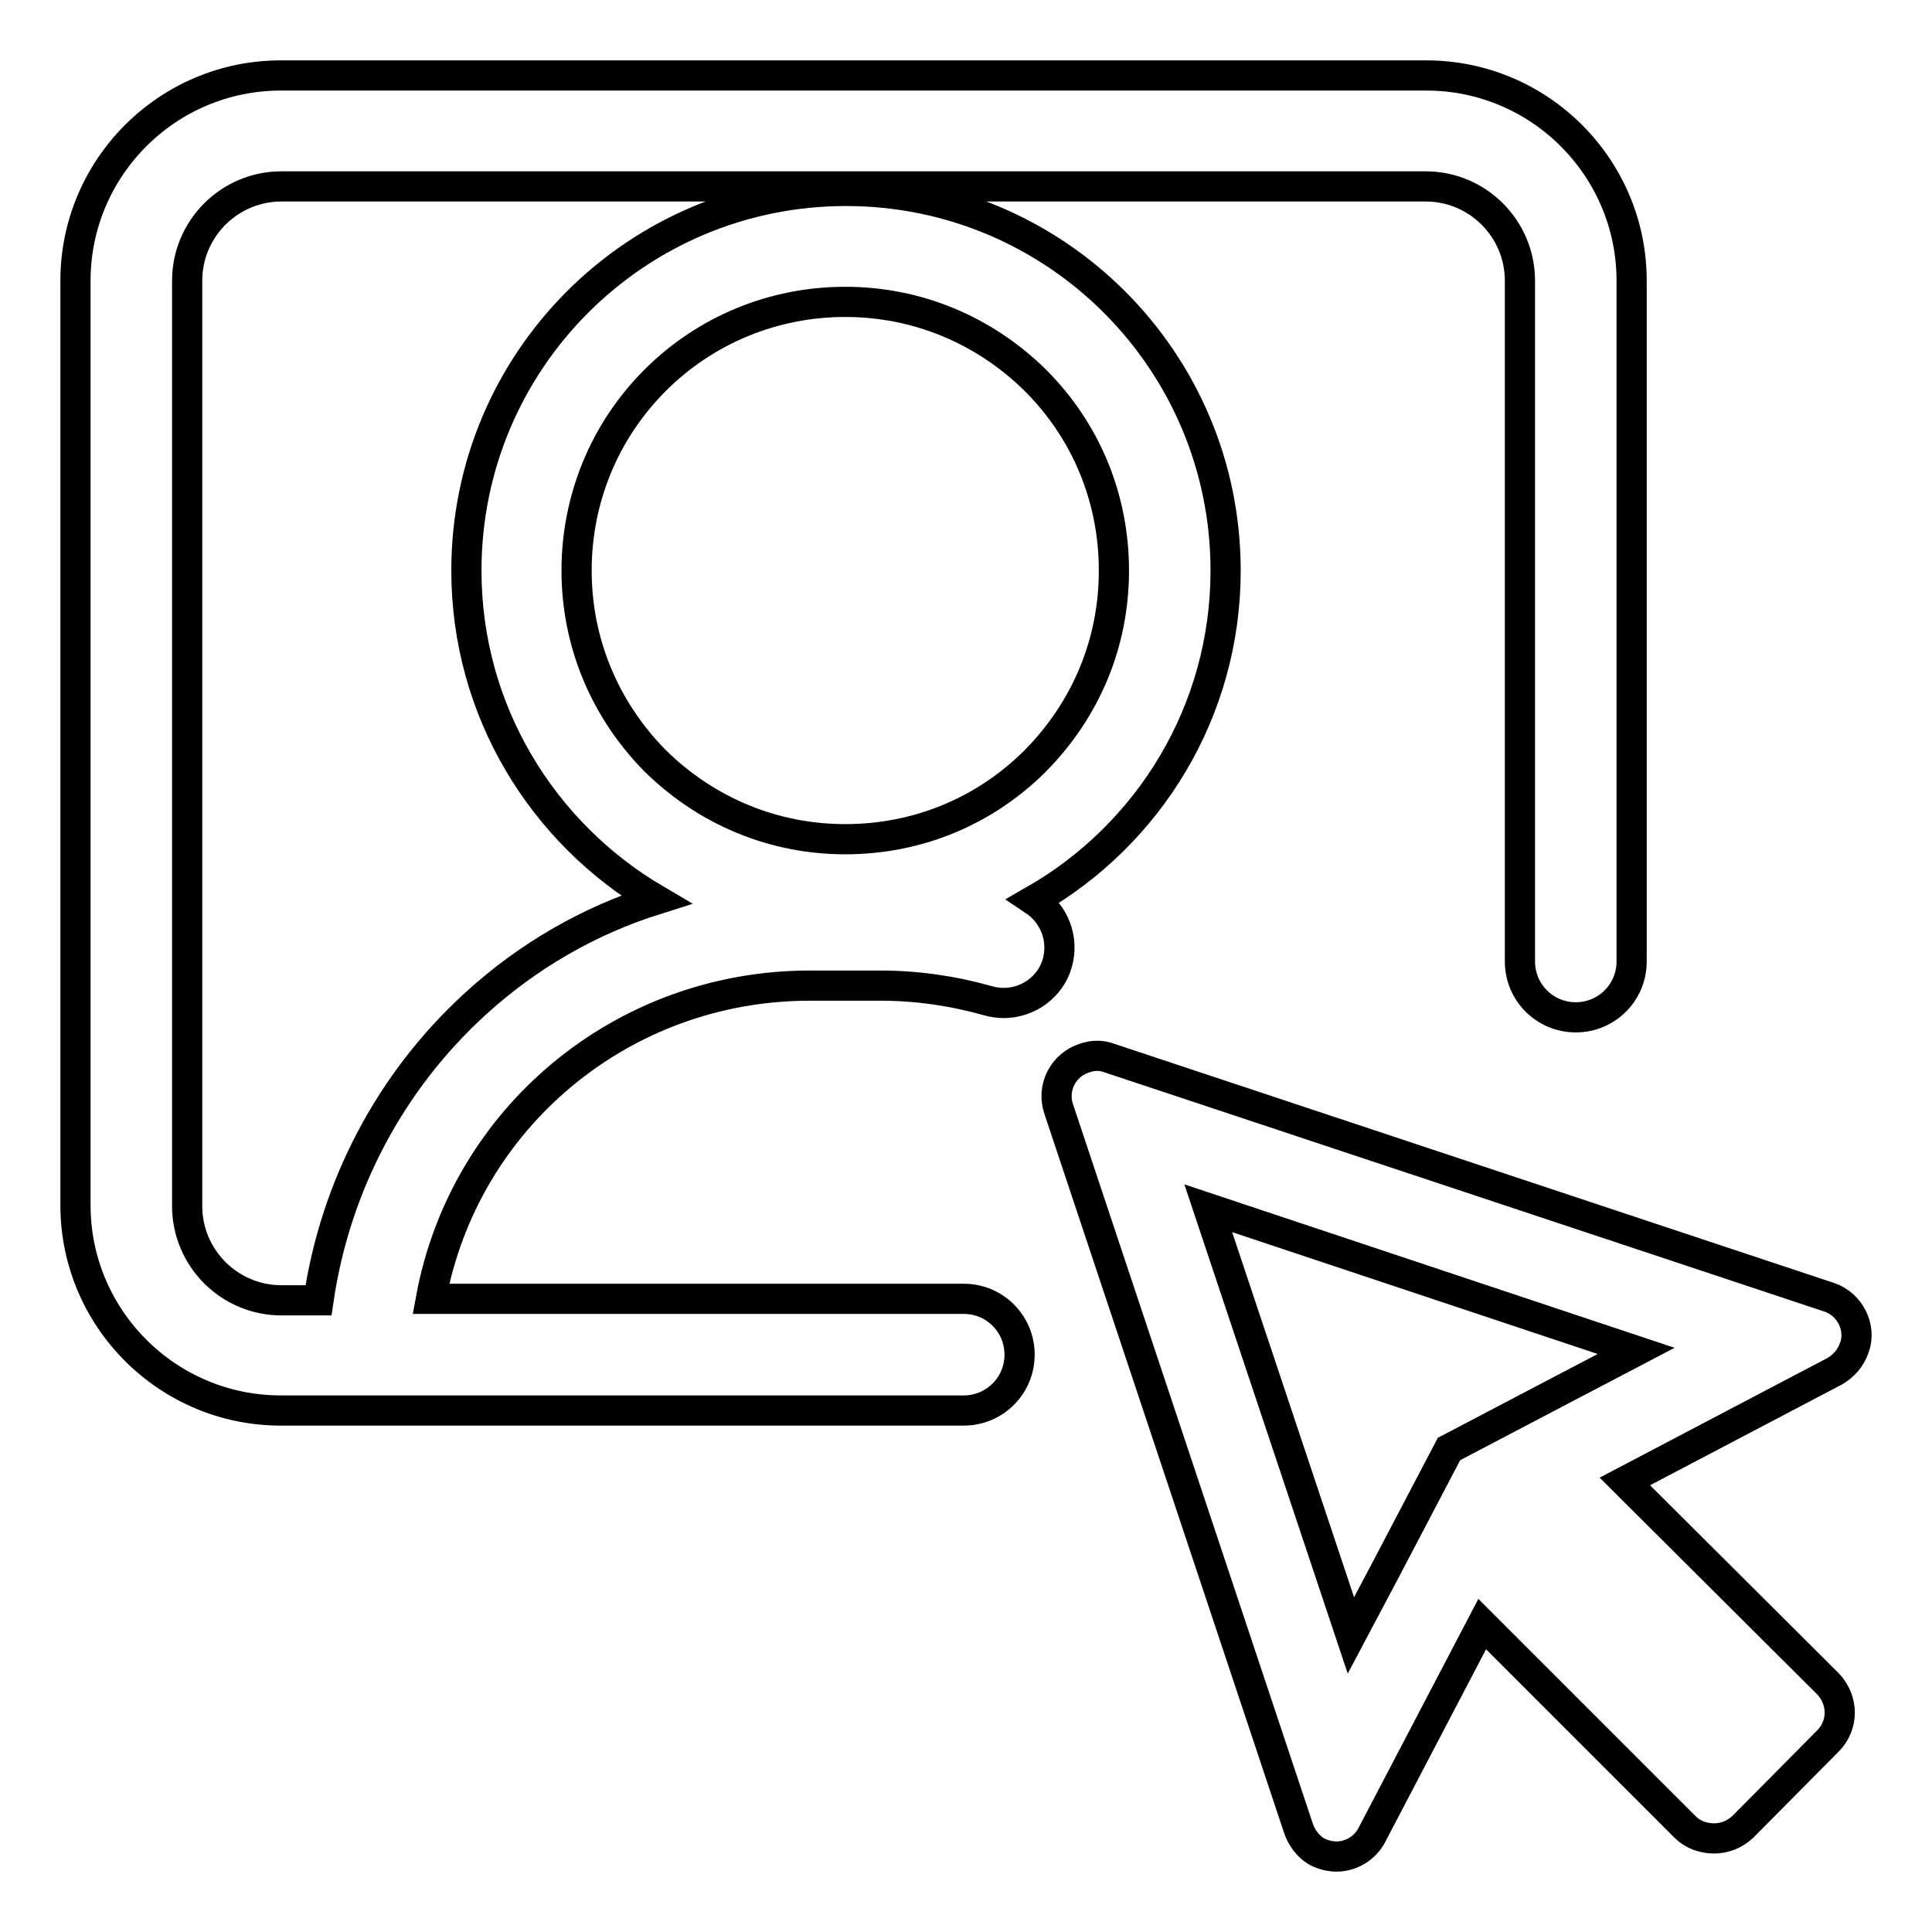
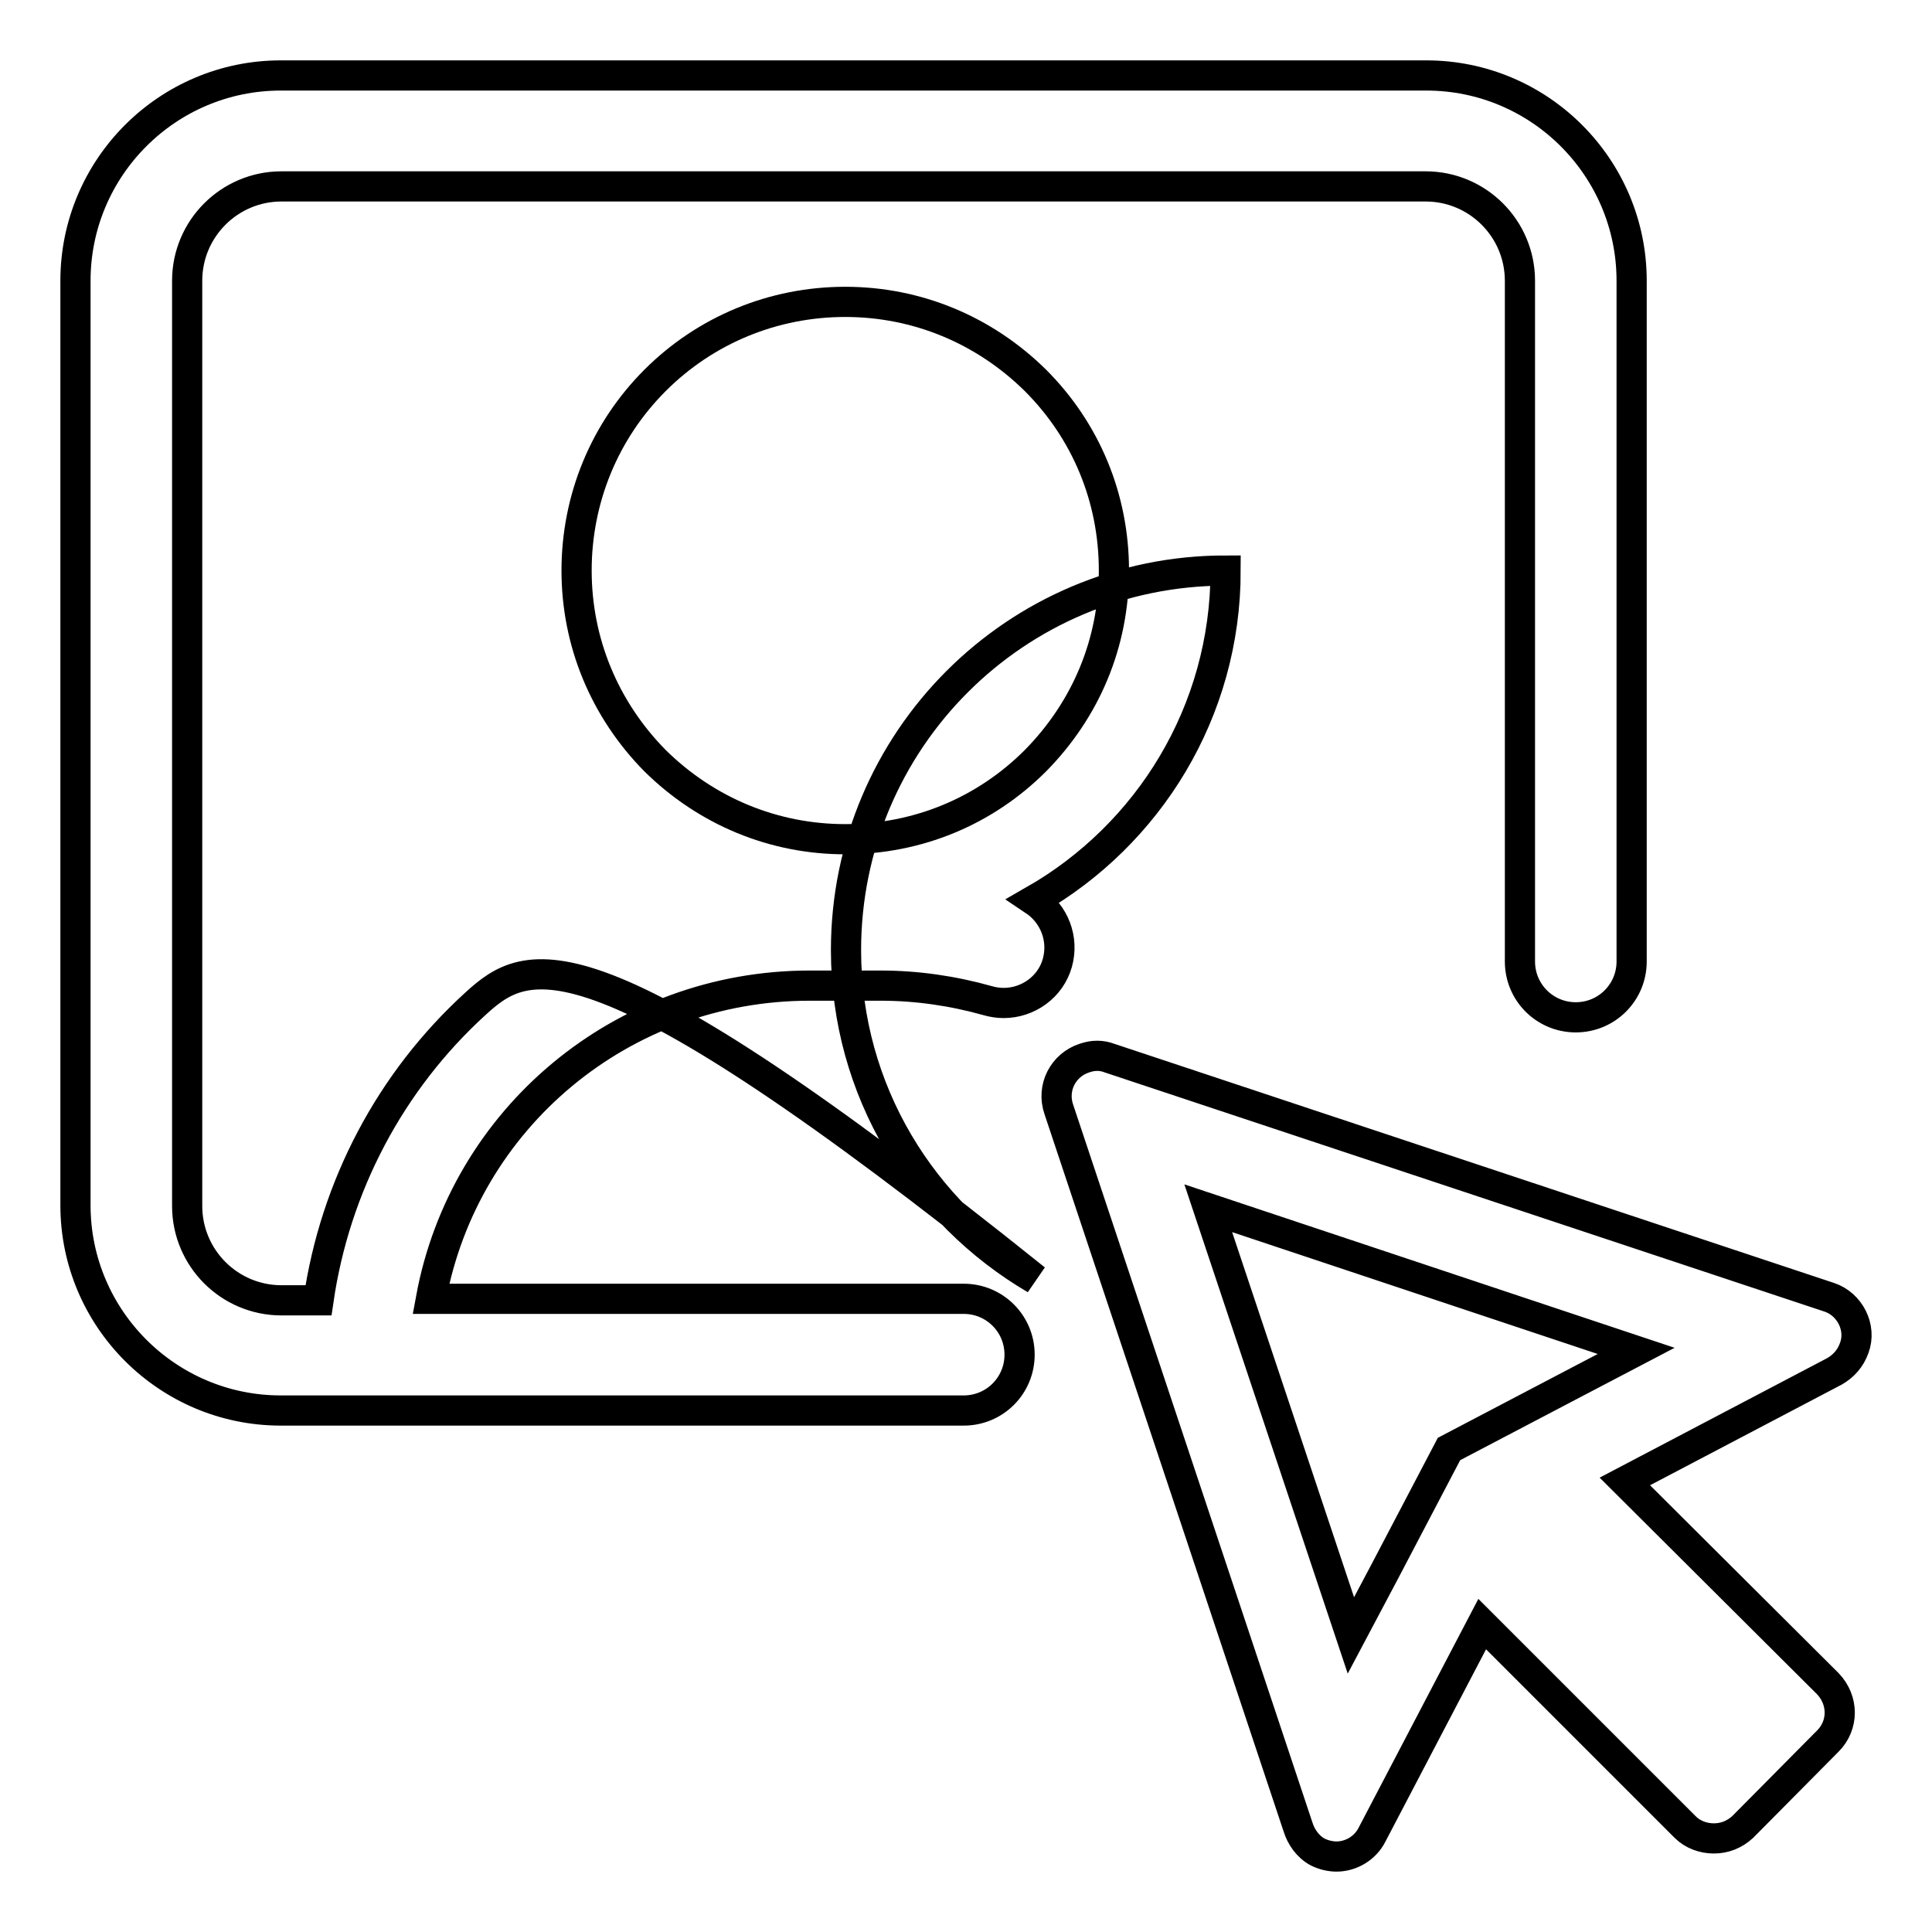
<svg xmlns="http://www.w3.org/2000/svg" version="1.1" x="0px" y="0px" viewBox="0 0 256 256" enable-background="new 0 0 256 256" xml:space="preserve">
  <g>
-     <path stroke-width="4" fill-opacity="0" stroke="#000000" d="M107.3,130.6h9.4c4.8,0,9.6,0.7,14.2,2c0.7,0.2,1.4,0.3,2.1,0.3c3.2,0,6.2-2.1,7.1-5.3s-0.4-6.5-3.1-8.3 c15.2-8.7,25.4-25,25.4-43.7c0-27.8-22.5-50.3-50.3-50.3c-27.8,0-50.3,22.5-50.3,50.3c0,18.6,10.1,34.8,25.1,43.6 C78,122,69.9,126.7,63,133c-11.3,10.3-18.6,24.2-20.8,39.3h-4.9c-6.9,0-12.5-5.6-12.5-12.5V37.2c0-6.9,5.6-12.5,12.5-12.5h151.6 c6.9,0,12.5,5.6,12.5,12.5v90.2c0,4.1,3.3,7.4,7.4,7.4s7.4-3.3,7.4-7.4V37.2c0-15-12.2-27.2-27.2-27.2H37.2 C22.2,10,10,22.2,10,37.2v122.5c0,15,12.2,27.2,27.2,27.2h90.5c4.1,0,7.4-3.3,7.4-7.4c0-4.1-3.3-7.4-7.4-7.4H57.1 C61.5,148.2,82.4,130.6,107.3,130.6z M86.8,50.4C93.5,43.7,102.5,40,112,40c9.5,0,18.4,3.7,25.2,10.4c6.7,6.7,10.4,15.6,10.4,25.2 s-3.7,18.4-10.4,25.2c-6.7,6.7-15.6,10.4-25.2,10.4c-9.5,0-18.4-3.7-25.2-10.4C80.1,94,76.4,85.1,76.4,75.6S80.1,57.1,86.8,50.4z  M242.4,171.9L147,140.2c-0.5-0.2-1.1-0.3-1.6-0.3c-0.6,0-1.1,0.1-1.7,0.3c-2.8,0.9-4.4,3.9-3.4,6.8l31.7,95.1 c0.4,1.3,1.3,2.6,2.6,3.3c0.8,0.4,1.7,0.6,2.5,0.6c1.9,0,3.8-1.1,4.7-2.9l14.6-27.9l26.6,26.6l0.3,0.3c1,1,2.4,1.5,3.8,1.5 s2.7-0.5,3.8-1.5l11.3-11.4c2.1-2.1,2.1-5.4,0-7.6l-26.9-26.8l27.8-14.6c1.2-0.7,2.1-1.7,2.6-3.1 C246.7,175.9,245.1,172.8,242.4,171.9z M208.4,183.4L192,192l-8.6,16.4l-4.4,8.3l-18.9-56.6l56.7,18.9L208.4,183.4z" />
+     <path stroke-width="4" fill-opacity="0" stroke="#000000" d="M107.3,130.6h9.4c4.8,0,9.6,0.7,14.2,2c0.7,0.2,1.4,0.3,2.1,0.3c3.2,0,6.2-2.1,7.1-5.3s-0.4-6.5-3.1-8.3 c15.2-8.7,25.4-25,25.4-43.7c-27.8,0-50.3,22.5-50.3,50.3c0,18.6,10.1,34.8,25.1,43.6 C78,122,69.9,126.7,63,133c-11.3,10.3-18.6,24.2-20.8,39.3h-4.9c-6.9,0-12.5-5.6-12.5-12.5V37.2c0-6.9,5.6-12.5,12.5-12.5h151.6 c6.9,0,12.5,5.6,12.5,12.5v90.2c0,4.1,3.3,7.4,7.4,7.4s7.4-3.3,7.4-7.4V37.2c0-15-12.2-27.2-27.2-27.2H37.2 C22.2,10,10,22.2,10,37.2v122.5c0,15,12.2,27.2,27.2,27.2h90.5c4.1,0,7.4-3.3,7.4-7.4c0-4.1-3.3-7.4-7.4-7.4H57.1 C61.5,148.2,82.4,130.6,107.3,130.6z M86.8,50.4C93.5,43.7,102.5,40,112,40c9.5,0,18.4,3.7,25.2,10.4c6.7,6.7,10.4,15.6,10.4,25.2 s-3.7,18.4-10.4,25.2c-6.7,6.7-15.6,10.4-25.2,10.4c-9.5,0-18.4-3.7-25.2-10.4C80.1,94,76.4,85.1,76.4,75.6S80.1,57.1,86.8,50.4z  M242.4,171.9L147,140.2c-0.5-0.2-1.1-0.3-1.6-0.3c-0.6,0-1.1,0.1-1.7,0.3c-2.8,0.9-4.4,3.9-3.4,6.8l31.7,95.1 c0.4,1.3,1.3,2.6,2.6,3.3c0.8,0.4,1.7,0.6,2.5,0.6c1.9,0,3.8-1.1,4.7-2.9l14.6-27.9l26.6,26.6l0.3,0.3c1,1,2.4,1.5,3.8,1.5 s2.7-0.5,3.8-1.5l11.3-11.4c2.1-2.1,2.1-5.4,0-7.6l-26.9-26.8l27.8-14.6c1.2-0.7,2.1-1.7,2.6-3.1 C246.7,175.9,245.1,172.8,242.4,171.9z M208.4,183.4L192,192l-8.6,16.4l-4.4,8.3l-18.9-56.6l56.7,18.9L208.4,183.4z" />
  </g>
</svg>